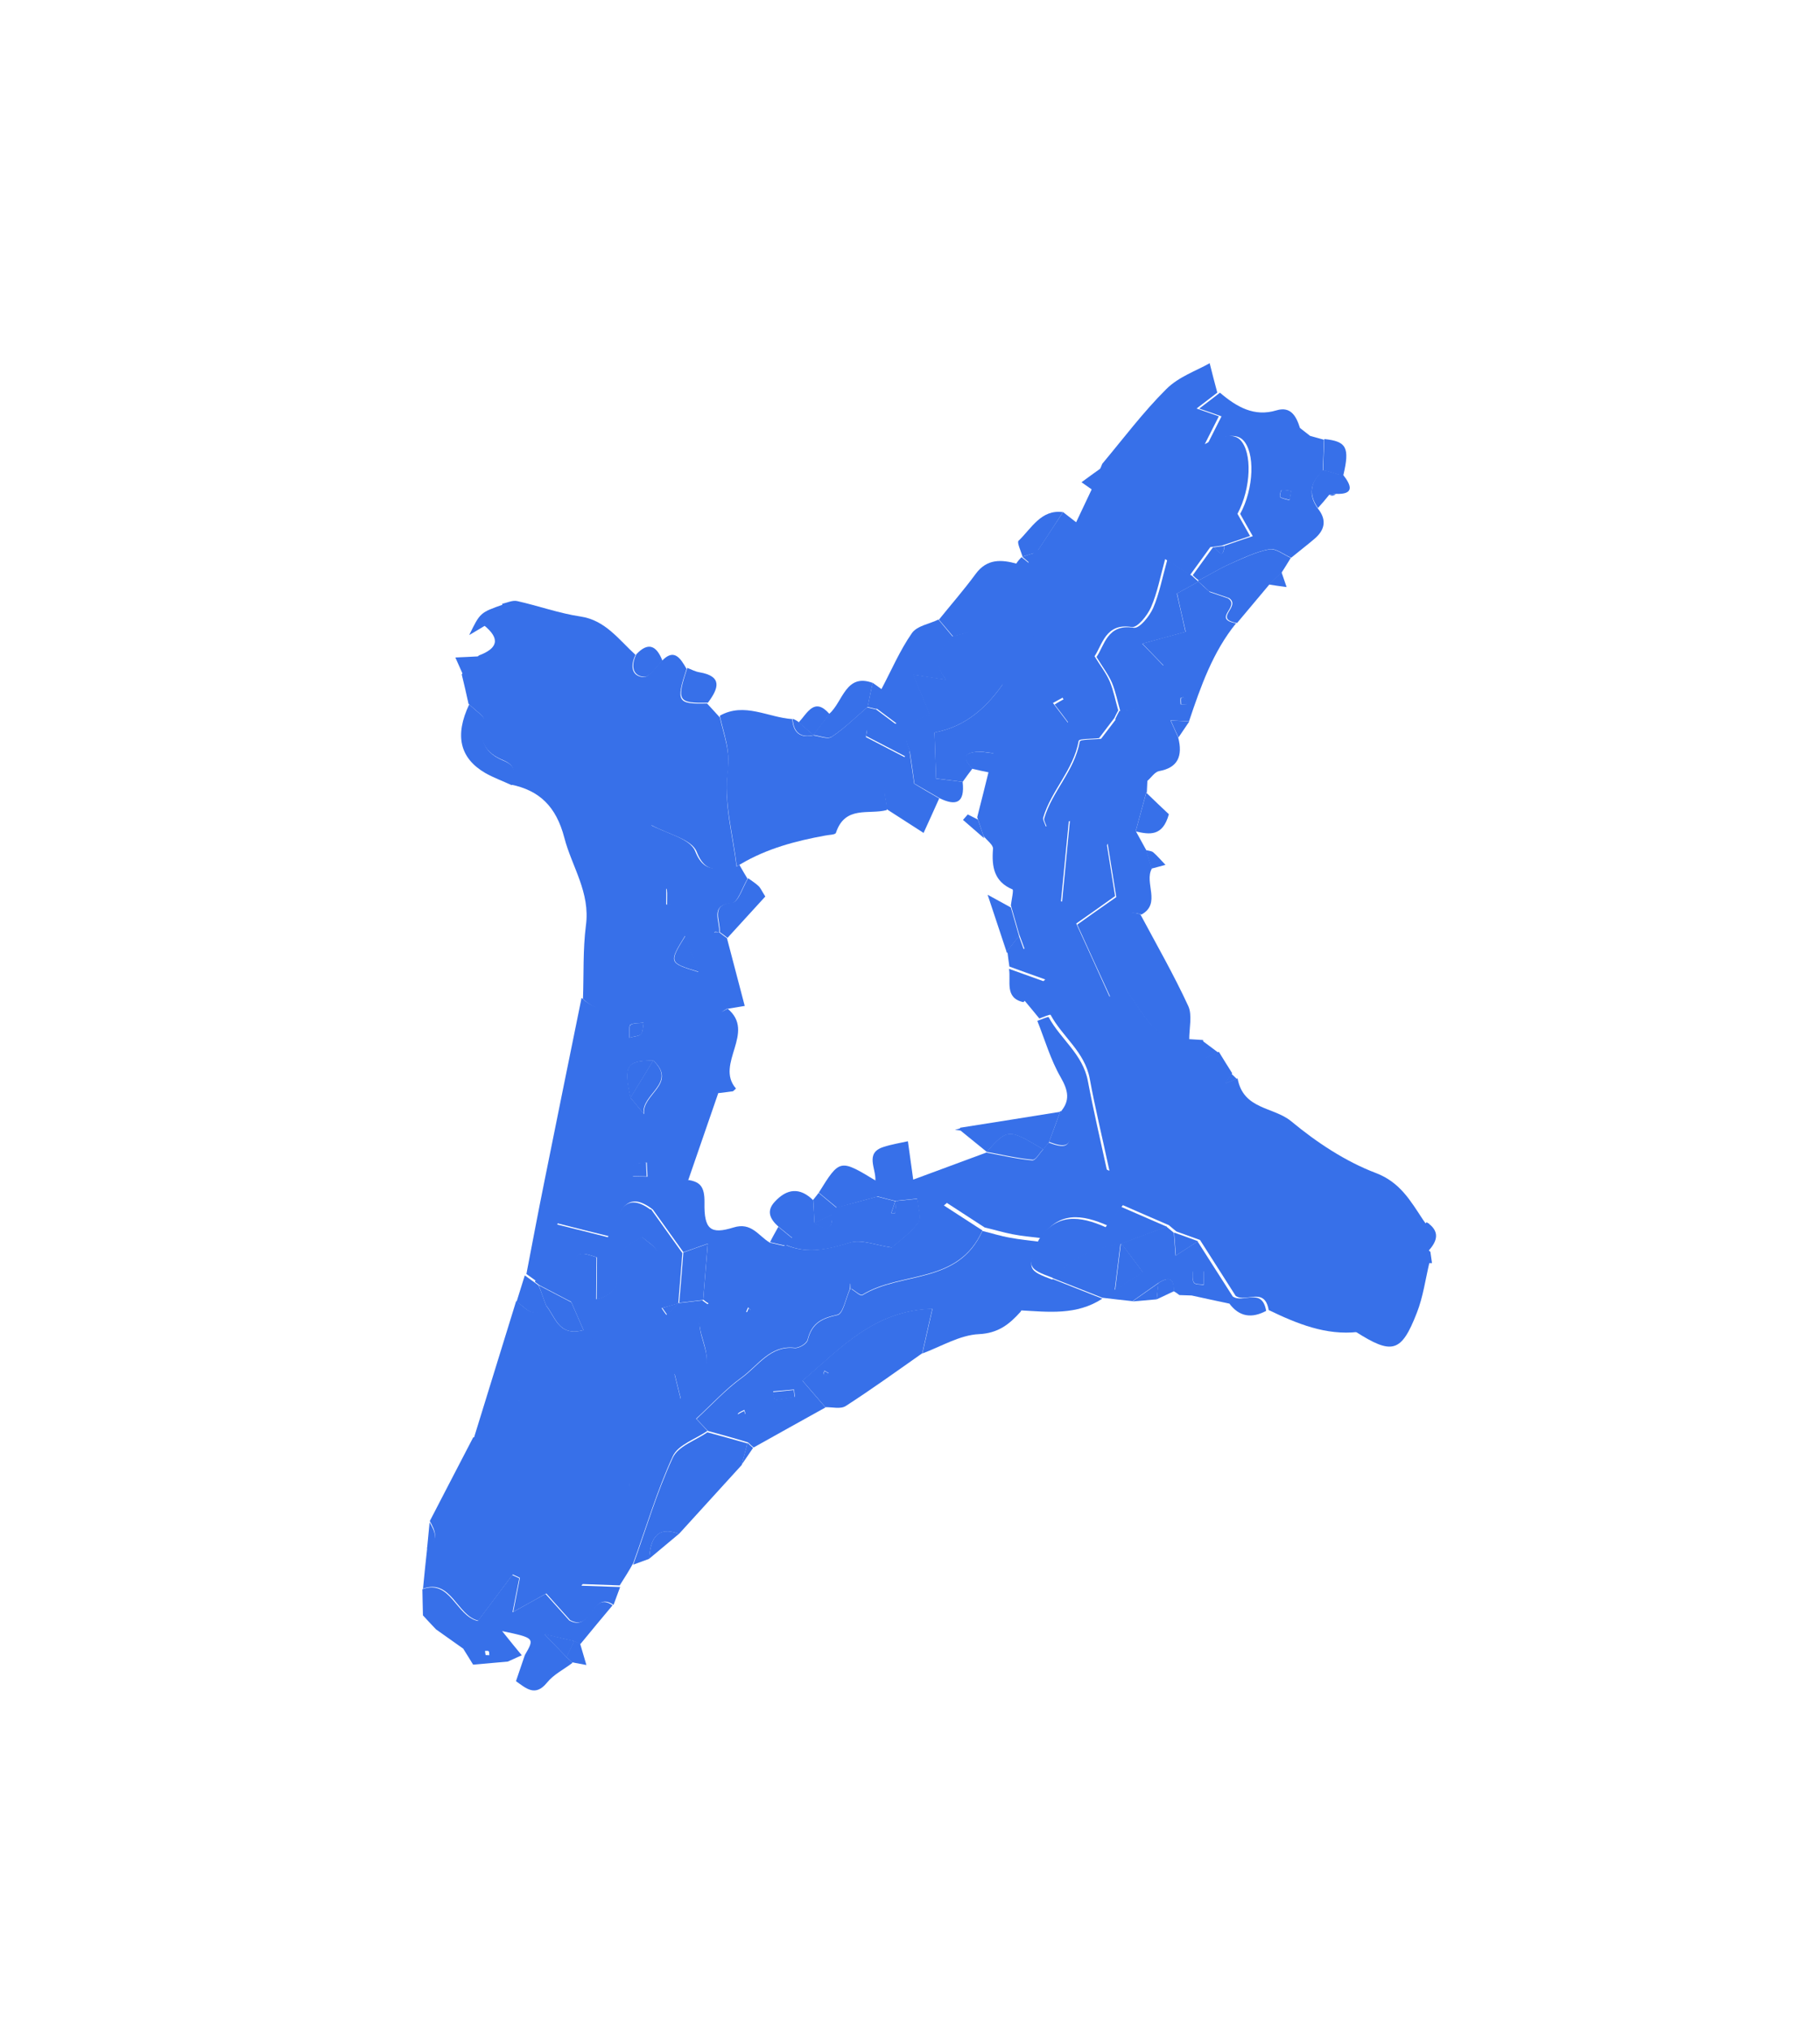
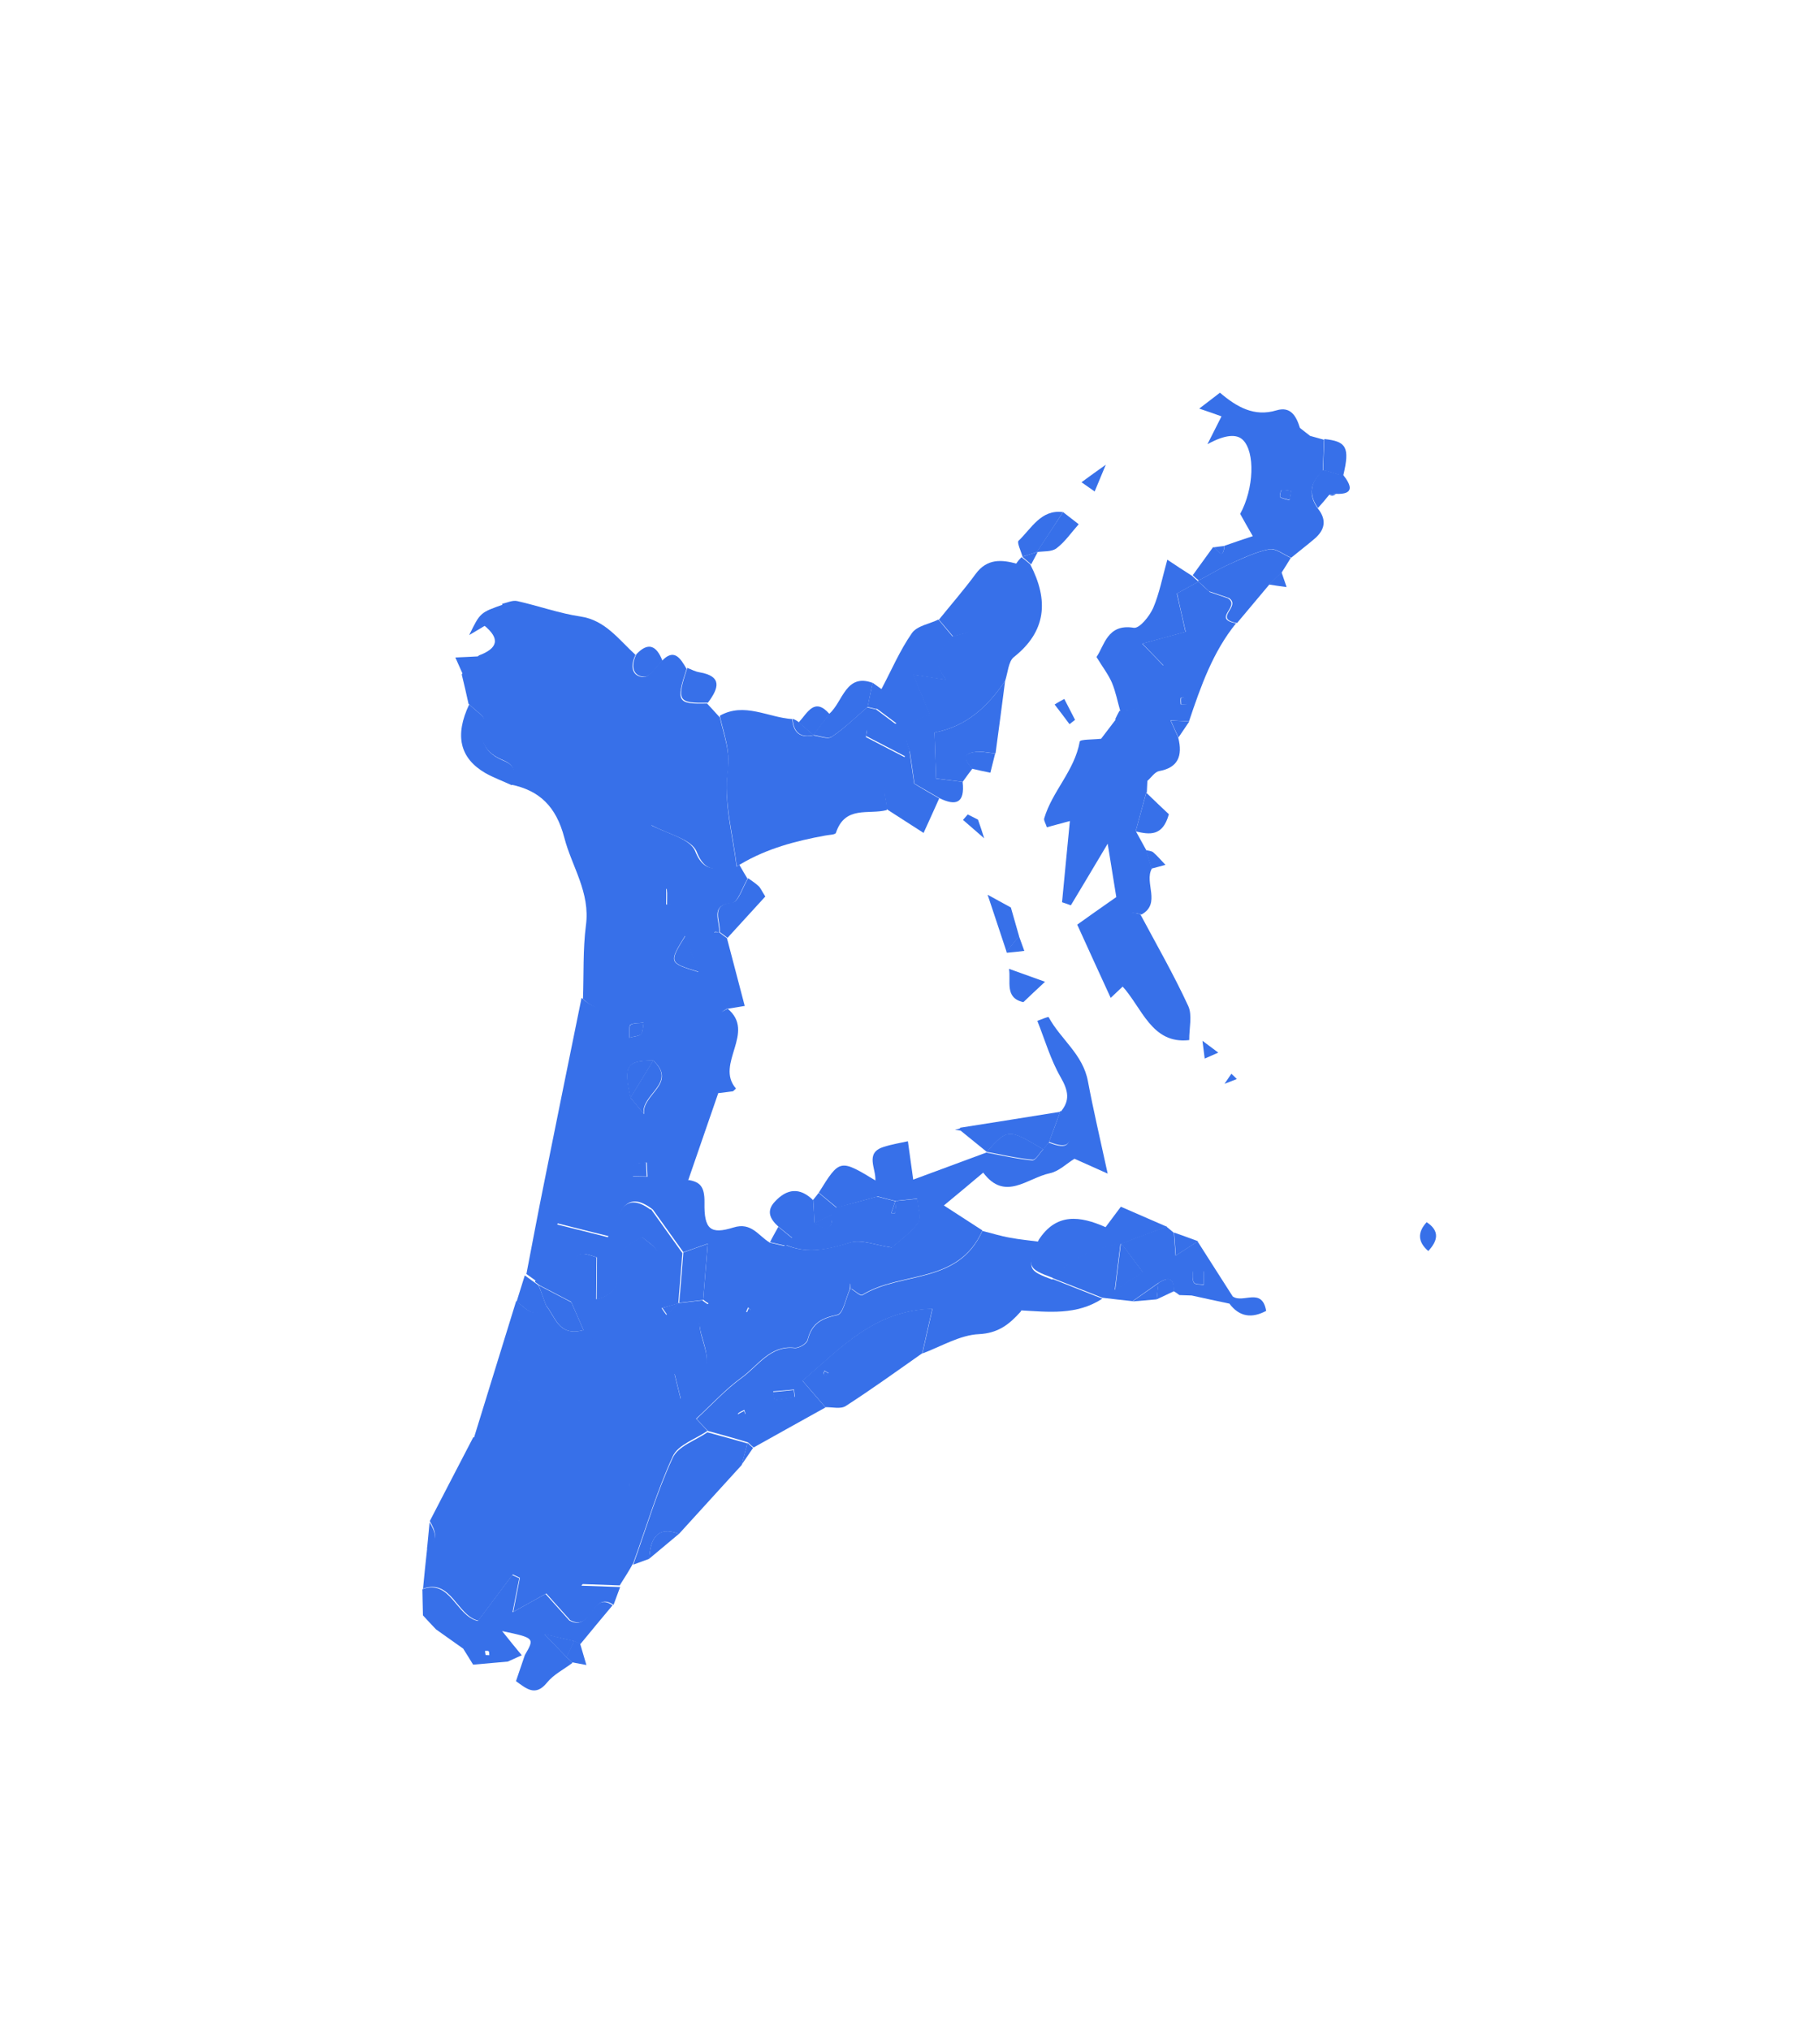
<svg xmlns="http://www.w3.org/2000/svg" width="26" height="29" viewBox="0 0 26 29" fill="none">
-   <path fill-rule="evenodd" clip-rule="evenodd" d="M15.368 7.471C15.442 7.316 15.516 7.157 15.59 7.002C15.642 6.876 15.694 6.75 15.747 6.624C16.048 6.264 16.331 5.886 16.661 5.558C16.839 5.38 17.095 5.294 17.281 5.188C17.315 5.324 17.351 5.465 17.39 5.608C17.306 5.672 17.221 5.739 17.094 5.835C17.245 5.887 17.327 5.917 17.412 5.946C17.349 6.069 17.293 6.182 17.211 6.344C17.463 6.206 17.629 6.196 17.716 6.282C17.892 6.458 17.874 6.974 17.678 7.339C17.736 7.44 17.791 7.539 17.858 7.656C17.711 7.707 17.584 7.751 17.455 7.793C17.401 7.801 17.346 7.809 17.29 7.815C17.194 7.948 17.096 8.082 17 8.215C16.88 8.138 16.762 8.059 16.645 7.986C16.575 8.24 16.533 8.468 16.443 8.674C16.39 8.793 16.249 8.969 16.168 8.956C15.791 8.894 15.747 9.216 15.636 9.373C15.726 9.52 15.806 9.62 15.855 9.737C15.909 9.867 15.935 10.01 15.975 10.147C15.954 10.184 15.937 10.22 15.918 10.258C15.846 10.354 15.772 10.448 15.701 10.543C15.601 10.556 15.415 10.549 15.41 10.582C15.334 11.003 15.018 11.288 14.903 11.679C14.894 11.708 14.924 11.755 14.941 11.805C15.031 11.78 15.124 11.754 15.27 11.716C15.231 12.117 15.195 12.494 15.157 12.873C15.198 12.887 15.241 12.904 15.283 12.916C15.441 12.653 15.596 12.39 15.808 12.038C15.857 12.345 15.893 12.572 15.93 12.799C15.715 12.952 15.515 13.094 15.375 13.191C15.537 13.545 15.69 13.88 15.851 14.236C15.914 14.177 15.972 14.121 16.029 14.067C16.313 14.379 16.448 14.907 16.994 14.843C17.059 14.847 17.121 14.85 17.186 14.855C17.197 14.94 17.207 15.024 17.218 15.109C17.285 15.081 17.347 15.053 17.412 15.023C17.474 15.126 17.538 15.226 17.603 15.33C17.571 15.377 17.538 15.425 17.506 15.472C17.564 15.45 17.62 15.427 17.68 15.404C17.762 15.852 18.193 15.807 18.445 16.015C18.81 16.318 19.221 16.589 19.651 16.753C20 16.884 20.148 17.149 20.33 17.424L20.363 17.47L20.415 17.491L20.411 17.471C20.277 17.615 20.289 17.752 20.434 17.881C20.442 17.936 20.449 17.986 20.457 18.041C20.347 18.045 20.148 18.017 20.138 18.056C20.062 18.33 19.854 18.297 19.666 18.346C19.541 18.378 19.433 18.484 19.32 18.557C19.348 18.736 19.373 18.88 19.397 19.025C18.942 19.076 18.531 18.908 18.124 18.712C18.066 18.371 17.797 18.614 17.652 18.509C17.483 18.242 17.312 17.978 17.143 17.711C17.03 17.672 16.917 17.628 16.805 17.589C16.769 17.558 16.732 17.53 16.697 17.499C16.483 17.406 16.267 17.314 16.041 17.214C15.969 17.31 15.899 17.403 15.823 17.505C15.46 17.346 15.123 17.296 14.871 17.684C14.735 17.666 14.597 17.656 14.463 17.629C14.33 17.603 14.198 17.563 14.066 17.532C13.883 17.414 13.703 17.296 13.518 17.176C13.71 17.014 13.883 16.869 14.078 16.709C14.386 17.123 14.706 16.78 15.025 16.718C15.154 16.692 15.265 16.579 15.377 16.512C15.515 16.573 15.668 16.641 15.849 16.723C15.746 16.239 15.644 15.825 15.568 15.409C15.496 15.021 15.178 14.811 15.009 14.496C15.003 14.483 14.904 14.528 14.848 14.548C14.776 14.458 14.7 14.369 14.627 14.281C14.716 14.197 14.803 14.115 14.932 13.99C14.712 13.913 14.568 13.859 14.42 13.806C14.409 13.729 14.398 13.654 14.39 13.578C14.471 13.57 14.555 13.561 14.636 13.552C14.611 13.482 14.585 13.412 14.558 13.34C14.519 13.203 14.481 13.068 14.441 12.931C14.451 12.853 14.482 12.712 14.465 12.704C14.204 12.595 14.164 12.385 14.186 12.123C14.191 12.069 14.096 12.001 14.049 11.939C14.019 11.848 13.991 11.761 13.96 11.673C14.016 11.451 14.074 11.227 14.128 11.003C14.15 10.913 14.174 10.82 14.197 10.73C14.241 10.385 14.286 10.04 14.333 9.697C14.373 9.583 14.38 9.422 14.457 9.358C14.919 8.991 14.959 8.549 14.69 8.035C14.721 7.976 14.752 7.918 14.784 7.859L14.773 7.864C14.87 7.848 14.987 7.864 15.057 7.808C15.174 7.721 15.265 7.587 15.368 7.471ZM15.18 9.965C15.135 9.991 15.088 10.015 15.042 10.041C15.113 10.133 15.183 10.228 15.254 10.32C15.278 10.3 15.306 10.28 15.332 10.258C15.281 10.162 15.232 10.064 15.18 9.965Z" fill="#3770E9" />
  <path fill-rule="evenodd" clip-rule="evenodd" d="M6.841 9.362C7.101 9.265 7.161 9.129 6.91 8.928C7.032 8.911 7.152 8.895 7.274 8.878C7.24 8.793 7.206 8.709 7.172 8.625C7.245 8.609 7.319 8.571 7.387 8.585C7.691 8.653 7.989 8.761 8.294 8.806C8.646 8.858 8.839 9.135 9.079 9.354C9.003 9.507 9.02 9.658 9.19 9.672C9.272 9.679 9.363 9.528 9.45 9.446C9.627 9.253 9.719 9.398 9.808 9.554C9.654 10.024 9.676 10.059 10.101 10.048C10.162 10.114 10.222 10.18 10.284 10.248C10.34 10.506 10.439 10.728 10.396 11.037C10.337 11.473 10.471 11.941 10.525 12.396C10.322 12.37 10.098 12.539 9.953 12.167C9.882 11.986 9.548 11.918 9.305 11.786C9.394 12.124 9.466 12.399 9.54 12.676C9.442 12.782 9.252 12.892 9.258 12.993C9.279 13.353 9.363 13.711 9.425 14.069C9.205 14.173 9.008 14.255 8.82 14.36C8.629 14.468 8.476 14.404 8.328 14.269C8.341 13.92 8.326 13.565 8.37 13.22C8.435 12.745 8.169 12.38 8.062 11.966C7.944 11.514 7.702 11.29 7.302 11.207C7.374 11.05 7.363 10.931 7.188 10.858C6.939 10.755 6.819 10.586 6.915 10.282C6.928 10.239 6.77 10.129 6.693 10.052C6.662 9.912 6.631 9.772 6.596 9.632C6.682 9.539 6.761 9.45 6.841 9.362Z" fill="#3770E9" />
  <path fill-rule="evenodd" clip-rule="evenodd" d="M9.517 12.668C9.443 12.39 9.371 12.114 9.281 11.776C9.525 11.908 9.858 11.974 9.931 12.158C10.078 12.529 10.303 12.363 10.505 12.387C10.525 12.377 10.543 12.366 10.561 12.35C10.601 12.419 10.638 12.486 10.679 12.552C10.605 12.673 10.541 12.893 10.456 12.898C10.128 12.929 10.292 13.161 10.273 13.32C10.258 13.314 10.243 13.308 10.229 13.305C10.22 13.304 10.21 13.317 10.202 13.323C10.227 13.321 10.252 13.318 10.273 13.316C10.31 13.345 10.347 13.373 10.385 13.4C10.47 13.724 10.554 14.048 10.639 14.368C10.572 14.379 10.479 14.395 10.39 14.41C10.363 14.425 10.335 14.441 10.308 14.455C10.334 14.437 10.363 14.421 10.389 14.403C10.811 14.744 10.207 15.196 10.514 15.548C10.501 15.561 10.485 15.574 10.472 15.587C10.379 15.599 10.284 15.613 10.261 15.613C10.106 16.063 9.97 16.457 9.834 16.85C9.67 16.991 9.505 17.129 9.342 17.269L9.323 17.273C8.914 16.963 8.843 17.365 8.701 17.658C8.458 17.598 8.225 17.541 7.967 17.474C7.873 17.726 7.766 18.011 7.661 18.298C7.615 18.265 7.569 18.232 7.52 18.197C7.606 17.749 7.69 17.303 7.78 16.859C7.954 15.99 8.132 15.12 8.308 14.253C8.456 14.388 8.609 14.452 8.8 14.344C8.985 14.239 9.185 14.159 9.407 14.052C9.347 13.691 9.261 13.335 9.24 12.973C9.23 12.882 9.418 12.774 9.517 12.668C9.519 12.752 9.517 12.836 9.516 12.92C9.533 12.918 9.551 12.917 9.572 12.914C9.553 12.832 9.537 12.75 9.517 12.668ZM9.334 15.15C8.951 15.147 8.904 15.227 9.012 15.684C9.075 15.76 9.138 15.835 9.202 15.915C9.158 15.632 9.687 15.48 9.334 15.15ZM9.786 13.368C9.551 13.752 9.551 13.752 9.977 13.884C9.902 13.685 9.845 13.528 9.786 13.368ZM9.25 16.808C9.245 16.711 9.243 16.657 9.24 16.604C9.177 16.615 9.104 16.609 9.052 16.643C9.027 16.66 9.046 16.747 9.043 16.803C9.103 16.805 9.168 16.805 9.25 16.808ZM8.989 14.823C9.065 14.8 9.128 14.803 9.156 14.769C9.188 14.731 9.184 14.662 9.192 14.608C9.129 14.615 9.059 14.609 9.006 14.636C8.983 14.65 8.996 14.736 8.989 14.823Z" fill="#3770E9" />
  <path fill-rule="evenodd" clip-rule="evenodd" d="M8.853 22.645C8.688 22.639 8.527 22.634 8.3 22.625C8.594 22.245 8.505 21.692 8.93 21.38C9.024 21.311 8.976 21.024 8.997 20.792C9.107 20.801 9.219 20.808 9.289 20.814C9.421 20.56 9.543 20.323 9.724 19.973C9.718 19.951 9.679 19.79 9.632 19.602C9.787 19.577 9.932 19.556 10.076 19.533C10.179 19.209 9.799 18.88 10.126 18.613C10.148 18.556 10.161 18.461 10.194 18.452C10.548 18.352 10.991 18.069 11.217 17.78C11.533 17.917 11.826 17.841 12.14 17.748C12.306 17.699 12.508 17.785 12.736 17.818C12.826 17.738 12.997 17.621 13.117 17.461C13.166 17.396 13.111 17.235 13.102 17.121C13 17.132 12.899 17.141 12.797 17.152L12.781 17.152C12.693 17.13 12.608 17.109 12.522 17.085C12.516 17.011 12.51 16.937 12.505 16.861C12.518 16.693 12.351 16.469 12.62 16.383C12.744 16.343 12.872 16.323 12.97 16.301C12.999 16.505 13.022 16.673 13.046 16.849C13.436 16.705 13.764 16.584 14.092 16.462L14.083 16.461C14.303 16.501 14.523 16.554 14.745 16.574C14.794 16.579 14.847 16.477 14.897 16.424C14.923 16.388 14.952 16.354 14.979 16.319C15.18 16.397 15.343 16.418 15.246 16.097C15.221 16.02 15.176 15.951 15.142 15.88L15.146 15.887C15.291 15.723 15.263 15.579 15.152 15.386C15.009 15.138 14.926 14.85 14.819 14.581C14.876 14.562 14.975 14.517 14.981 14.529C15.153 14.847 15.47 15.056 15.542 15.445C15.621 15.864 15.719 16.28 15.824 16.763C15.639 16.681 15.489 16.613 15.35 16.551C15.237 16.619 15.128 16.731 14.997 16.758C14.678 16.825 14.357 17.166 14.046 16.749C13.853 16.912 13.679 17.057 13.484 17.218C13.67 17.338 13.853 17.458 14.035 17.575C13.688 18.351 12.874 18.15 12.318 18.494C12.293 18.51 12.215 18.436 12.162 18.407C12.156 18.381 12.149 18.355 12.145 18.33C12.144 18.357 12.144 18.384 12.141 18.41C12.083 18.538 12.045 18.759 11.963 18.778C11.748 18.826 11.598 18.888 11.537 19.134C11.523 19.191 11.411 19.259 11.349 19.25C11.002 19.211 10.827 19.506 10.592 19.677C10.365 19.841 10.17 20.058 9.944 20.264C9.996 20.32 10.053 20.379 10.107 20.437C9.936 20.557 9.687 20.633 9.611 20.801C9.386 21.291 9.232 21.814 9.047 22.325C8.985 22.439 8.919 22.54 8.853 22.645ZM10.705 18.754C10.711 18.741 10.723 18.725 10.721 18.716C10.715 18.701 10.7 18.687 10.688 18.673C10.677 18.695 10.667 18.718 10.659 18.738C10.674 18.744 10.689 18.75 10.705 18.754Z" fill="#3770E9" />
  <path fill-rule="evenodd" clip-rule="evenodd" d="M16.045 14.085C15.989 14.139 15.931 14.194 15.867 14.253C15.704 13.899 15.551 13.563 15.389 13.207C15.529 13.107 15.729 12.965 15.947 12.813C15.91 12.586 15.873 12.358 15.824 12.051C15.614 12.405 15.455 12.669 15.298 12.931C15.257 12.916 15.214 12.9 15.172 12.887C15.209 12.508 15.244 12.128 15.284 11.727C15.139 11.766 15.045 11.791 14.955 11.816C14.941 11.766 14.909 11.722 14.917 11.69C15.032 11.299 15.349 11.014 15.425 10.592C15.43 10.559 15.616 10.565 15.717 10.553C15.924 10.578 15.986 10.474 15.934 10.267C15.953 10.228 15.97 10.192 15.991 10.155C16.17 10.124 16.376 10.169 16.422 9.879C16.443 9.746 16.545 9.628 16.61 9.506C17.04 9.305 17.058 8.812 17.256 8.448C17.375 8.489 17.493 8.53 17.543 8.546C17.725 8.666 17.307 8.839 17.658 8.903C17.327 9.31 17.154 9.802 16.986 10.303C16.898 10.299 16.811 10.295 16.721 10.289C16.758 10.37 16.794 10.452 16.831 10.532C16.9 10.799 16.827 10.966 16.558 11.014C16.497 11.026 16.446 11.106 16.391 11.154C16.388 11.21 16.385 11.266 16.383 11.326L16.375 11.319C16.325 11.503 16.275 11.686 16.225 11.87C16.274 11.96 16.325 12.052 16.376 12.145C16.401 12.232 16.429 12.321 16.454 12.408C16.343 12.608 16.591 12.905 16.308 13.062C15.964 12.959 16.113 13.253 16.162 13.331C16.361 13.64 16.257 13.866 16.045 14.085ZM16.956 10.057C16.942 10.024 16.93 9.993 16.912 9.964C16.908 9.957 16.866 9.965 16.865 9.971C16.861 10.002 16.864 10.033 16.866 10.061C16.896 10.06 16.926 10.059 16.956 10.057Z" fill="#3770E9" />
  <path fill-rule="evenodd" clip-rule="evenodd" d="M10.524 12.373C10.472 11.916 10.336 11.448 10.394 11.012C10.436 10.702 10.338 10.483 10.283 10.223C10.632 10.025 10.972 10.248 11.318 10.271C11.333 10.475 11.44 10.544 11.619 10.504L11.613 10.503C11.705 10.514 11.821 10.566 11.881 10.525C12.062 10.405 12.219 10.246 12.387 10.104C12.431 10.114 12.473 10.123 12.517 10.134C12.602 10.197 12.687 10.261 12.805 10.35C12.63 10.38 12.51 10.402 12.387 10.423C12.381 10.458 12.374 10.493 12.37 10.528C12.557 10.625 12.743 10.721 12.932 10.82C12.883 10.928 12.857 11.101 12.779 11.136C12.539 11.24 12.692 11.425 12.667 11.571C12.409 11.639 12.073 11.501 11.942 11.895C11.933 11.925 11.84 11.923 11.787 11.935C11.368 12.011 10.956 12.12 10.583 12.341C10.563 12.351 10.544 12.363 10.524 12.373Z" fill="#3770E9" />
  <path fill-rule="evenodd" clip-rule="evenodd" d="M14.717 8.06C14.987 8.579 14.945 9.021 14.483 9.386C14.406 9.447 14.398 9.608 14.359 9.726C14.11 10.093 13.807 10.377 13.35 10.463C13.358 10.682 13.365 10.902 13.373 11.121C13.521 11.14 13.637 11.154 13.752 11.168C13.787 11.477 13.652 11.514 13.422 11.401C13.291 11.325 13.16 11.249 13.063 11.193C13.044 11.045 13.019 10.883 12.995 10.721C12.843 10.39 13.047 10.279 13.282 10.211C13.201 10.017 13.134 9.855 13.04 9.634C13.227 9.661 13.352 9.681 13.512 9.706C13.284 9.425 13.441 9.259 13.605 9.092C13.704 9.054 13.837 9.05 13.893 8.975C14.115 8.679 14.311 8.361 14.517 8.051C14.54 8.016 14.566 7.985 14.595 7.955L14.588 7.955C14.635 7.989 14.676 8.025 14.717 8.06Z" fill="#3770E9" />
  <path fill-rule="evenodd" clip-rule="evenodd" d="M16.029 14.081C16.24 13.863 16.343 13.638 16.145 13.325C16.096 13.249 15.947 12.955 16.29 13.058C16.521 13.491 16.768 13.921 16.974 14.367C17.036 14.499 16.987 14.69 16.989 14.856C16.451 14.919 16.316 14.392 16.029 14.081Z" fill="#3770E9" />
  <path fill-rule="evenodd" clip-rule="evenodd" d="M12.395 10.098C12.228 10.242 12.068 10.4 11.886 10.521C11.826 10.562 11.708 10.508 11.617 10.498C11.694 10.396 11.769 10.296 11.847 10.195C12.042 10.026 12.08 9.611 12.467 9.754C12.441 9.866 12.418 9.984 12.395 10.098Z" fill="#3770E9" />
  <path fill-rule="evenodd" clip-rule="evenodd" d="M11.85 10.198C11.773 10.301 11.697 10.402 11.618 10.504L11.624 10.505C11.552 10.443 11.481 10.381 11.409 10.319C11.535 10.186 11.633 9.951 11.85 10.198Z" fill="#3770E9" />
  <path fill-rule="evenodd" clip-rule="evenodd" d="M11.412 10.316C11.483 10.378 11.554 10.439 11.624 10.501C11.445 10.541 11.338 10.472 11.323 10.267C11.356 10.278 11.386 10.294 11.412 10.316Z" fill="#3770E9" />
  <path fill-rule="evenodd" clip-rule="evenodd" d="M14.38 13.596C14.303 13.366 14.227 13.135 14.109 12.78C14.313 12.891 14.377 12.927 14.441 12.962C14.481 13.098 14.52 13.236 14.558 13.371C14.498 13.446 14.439 13.521 14.38 13.596Z" fill="#3770E9" />
  <path fill-rule="evenodd" clip-rule="evenodd" d="M14.62 14.314C14.346 14.255 14.445 14.013 14.414 13.838C14.559 13.891 14.708 13.944 14.929 14.023C14.796 14.145 14.71 14.229 14.62 14.314Z" fill="#3770E9" />
  <path fill-rule="evenodd" clip-rule="evenodd" d="M14.376 13.596C14.436 13.52 14.496 13.445 14.556 13.369C14.581 13.44 14.606 13.51 14.633 13.582C14.551 13.592 14.47 13.601 14.387 13.608L14.376 13.596Z" fill="#3770E9" />
  <path fill-rule="evenodd" clip-rule="evenodd" d="M10.688 12.544C10.736 12.579 10.789 12.612 10.833 12.653C10.863 12.678 10.878 12.719 10.933 12.805C10.758 12.997 10.575 13.197 10.393 13.396C10.357 13.368 10.319 13.339 10.281 13.313C10.3 13.153 10.136 12.922 10.464 12.89C10.549 12.885 10.613 12.665 10.688 12.544Z" fill="#3770E9" />
  <path fill-rule="evenodd" clip-rule="evenodd" d="M9.793 13.364C9.851 13.521 9.909 13.682 9.985 13.882C9.555 13.751 9.555 13.751 9.793 13.364Z" fill="#3770E9" />
  <path fill-rule="evenodd" clip-rule="evenodd" d="M8.99 14.823C8.997 14.736 8.984 14.649 9.01 14.637C9.062 14.607 9.133 14.616 9.196 14.609C9.184 14.664 9.188 14.733 9.16 14.771C9.131 14.801 9.067 14.8 8.99 14.823Z" fill="#3770E9" />
  <path fill-rule="evenodd" clip-rule="evenodd" d="M9.53 12.666C9.55 12.749 9.566 12.832 9.586 12.915C9.568 12.916 9.55 12.918 9.529 12.921C9.531 12.836 9.53 12.749 9.53 12.666Z" fill="#3770E9" />
  <path fill-rule="evenodd" clip-rule="evenodd" d="M10.28 13.314C10.255 13.317 10.231 13.318 10.208 13.322C10.217 13.315 10.226 13.303 10.235 13.304C10.25 13.302 10.265 13.312 10.28 13.314Z" fill="#3770E9" />
  <path fill-rule="evenodd" clip-rule="evenodd" d="M10.389 14.398C10.362 14.416 10.333 14.433 10.306 14.451C10.334 14.437 10.362 14.42 10.39 14.405L10.389 14.398Z" fill="#3770E9" />
  <path fill-rule="evenodd" clip-rule="evenodd" d="M12.53 17.091C12.616 17.115 12.701 17.134 12.788 17.157C12.771 17.215 12.75 17.273 12.731 17.328C12.751 17.328 12.787 17.332 12.786 17.328C12.794 17.27 12.797 17.214 12.803 17.154C12.905 17.143 13.006 17.134 13.108 17.123C13.115 17.239 13.171 17.398 13.123 17.462C13.003 17.622 12.832 17.738 12.743 17.819C12.513 17.788 12.312 17.699 12.148 17.749C11.837 17.843 11.541 17.919 11.227 17.781C11.257 17.745 11.287 17.709 11.317 17.674C11.421 17.603 11.528 17.53 11.632 17.46L11.631 17.462C11.779 17.563 11.901 17.603 11.886 17.337C11.908 17.308 11.93 17.275 11.951 17.245C12.144 17.196 12.338 17.145 12.53 17.091Z" fill="#3770E9" />
  <path fill-rule="evenodd" clip-rule="evenodd" d="M13.715 16.108C14.194 16.032 14.674 15.957 15.153 15.879L15.149 15.872C15.094 16.019 15.04 16.165 14.986 16.314C14.96 16.35 14.931 16.383 14.905 16.419C14.4 16.119 14.4 16.119 14.093 16.456L14.102 16.457C13.973 16.352 13.846 16.249 13.717 16.144L13.715 16.108Z" fill="#3770E9" />
  <path fill-rule="evenodd" clip-rule="evenodd" d="M12.533 17.092C12.342 17.145 12.148 17.196 11.957 17.25C11.871 17.178 11.783 17.106 11.697 17.035C11.997 16.552 11.997 16.552 12.517 16.868C12.523 16.942 12.527 17.018 12.533 17.092Z" fill="#3770E9" />
  <path fill-rule="evenodd" clip-rule="evenodd" d="M13.417 11.404C13.346 11.565 13.273 11.722 13.194 11.897C12.999 11.772 12.831 11.664 12.661 11.554C12.683 11.409 12.533 11.224 12.773 11.12C12.851 11.085 12.875 10.914 12.926 10.803C12.948 10.774 12.97 10.748 12.992 10.723C13.016 10.885 13.037 11.047 13.06 11.194C13.155 11.253 13.286 11.328 13.417 11.404Z" fill="#3770E9" />
  <path fill-rule="evenodd" clip-rule="evenodd" d="M13.721 16.148C13.694 16.145 13.668 16.14 13.642 16.139C13.668 16.131 13.693 16.124 13.719 16.116L13.721 16.148Z" fill="#3770E9" />
  <path fill-rule="evenodd" clip-rule="evenodd" d="M6.043 22.692C6.062 22.493 6.082 22.297 6.104 22.1C6.271 21.994 6.219 21.863 6.14 21.726C6.347 21.328 6.552 20.929 6.761 20.529C7.051 20.622 7.189 20.433 7.299 20.199C7.331 20.131 7.362 19.989 7.37 19.992C7.901 20.123 7.867 19.324 8.318 19.337C8.554 18.9 8.864 18.546 9.272 18.282C9.357 18.225 9.398 18.023 9.386 17.893C9.38 17.809 9.241 17.736 9.161 17.66C9.203 17.531 9.242 17.404 9.282 17.277L9.301 17.273C9.45 17.482 9.599 17.69 9.748 17.898C9.728 18.138 9.711 18.377 9.69 18.617C9.61 18.641 9.531 18.665 9.451 18.684C9.472 18.717 9.496 18.751 9.519 18.781C9.577 18.725 9.631 18.669 9.69 18.613C9.804 18.599 9.917 18.587 10.031 18.573C10.062 18.596 10.095 18.621 10.129 18.64C9.803 18.907 10.183 19.236 10.08 19.56C9.934 19.581 9.791 19.604 9.636 19.628C9.683 19.817 9.722 19.977 9.728 20C9.549 20.346 9.425 20.586 9.294 20.84C9.224 20.834 9.112 20.826 9.003 20.817C8.981 21.046 9.03 21.335 8.935 21.405C8.512 21.715 8.598 22.267 8.306 22.649C8.533 22.657 8.698 22.662 8.859 22.668C8.827 22.754 8.797 22.837 8.765 22.923C8.455 22.709 8.47 23.317 8.145 23.141C8.062 23.049 7.942 22.914 7.804 22.76C7.658 22.843 7.53 22.914 7.332 23.023C7.374 22.806 7.401 22.671 7.427 22.536C7.394 22.521 7.36 22.505 7.326 22.489C7.164 22.706 7.002 22.923 6.833 23.148C6.528 23.079 6.446 22.544 6.043 22.692Z" fill="#3770E9" />
  <path fill-rule="evenodd" clip-rule="evenodd" d="M10.113 20.439C10.057 20.38 10.003 20.322 9.95 20.267C10.174 20.059 10.368 19.847 10.597 19.68C10.83 19.512 11.006 19.215 11.353 19.255C11.416 19.261 11.528 19.194 11.54 19.139C11.601 18.893 11.753 18.829 11.965 18.783C12.047 18.765 12.084 18.542 12.143 18.415L12.164 18.413C12.216 18.444 12.293 18.518 12.32 18.5C12.874 18.157 13.687 18.357 14.034 17.582C14.165 17.614 14.296 17.656 14.431 17.679C14.567 17.705 14.704 17.717 14.839 17.735C14.671 18.125 14.678 18.145 15.046 18.282L15.049 18.291C14.926 18.381 14.798 18.465 14.681 18.566C14.635 18.605 14.613 18.679 14.58 18.736C14.419 18.916 14.26 19.042 13.987 19.056C13.712 19.068 13.446 19.233 13.177 19.332C13.223 19.132 13.268 18.93 13.321 18.695C12.489 18.719 12.021 19.25 11.465 19.723C11.608 19.888 11.7 19.995 11.793 20.103C11.45 20.294 11.107 20.483 10.766 20.675C10.738 20.651 10.711 20.628 10.687 20.603C10.495 20.543 10.304 20.491 10.113 20.439ZM11.045 19.873C11.053 19.915 11.059 19.954 11.067 19.996C11.163 19.98 11.26 19.967 11.356 19.951C11.353 19.917 11.347 19.881 11.343 19.847C11.243 19.856 11.146 19.865 11.045 19.873ZM10.557 20.244C10.588 20.229 10.62 20.216 10.646 20.194C10.651 20.192 10.639 20.157 10.633 20.138C10.603 20.153 10.57 20.166 10.544 20.188C10.537 20.192 10.552 20.225 10.557 20.244Z" fill="#3770E9" />
  <path fill-rule="evenodd" clip-rule="evenodd" d="M9.173 17.667C9.253 17.743 9.391 17.818 9.398 17.9C9.408 18.029 9.37 18.233 9.285 18.29C8.878 18.556 8.566 18.908 8.329 19.345C7.876 19.335 7.91 20.131 7.38 20.001C7.371 20 7.341 20.14 7.309 20.208C7.199 20.443 7.062 20.634 6.77 20.539C6.972 19.888 7.171 19.236 7.374 18.583C7.506 18.676 7.629 18.863 7.796 18.643C7.931 18.797 7.972 19.098 8.336 18.998C8.268 18.846 8.215 18.721 8.161 18.598C8.176 18.457 8.22 18.312 8.207 18.174C8.175 17.826 8.336 17.897 8.521 17.958C8.518 18.169 8.518 18.351 8.516 18.558C8.78 18.495 8.843 18.333 8.833 18.125C8.813 17.853 8.984 17.755 9.173 17.667Z" fill="#3770E9" />
  <path fill-rule="evenodd" clip-rule="evenodd" d="M17.039 8.216C17.137 8.081 17.233 7.949 17.329 7.816C17.384 7.82 17.467 8.029 17.494 7.795C17.621 7.75 17.751 7.706 17.897 7.658C17.829 7.541 17.772 7.44 17.717 7.34C17.915 6.977 17.932 6.457 17.755 6.283C17.667 6.197 17.503 6.205 17.249 6.345C17.331 6.183 17.388 6.068 17.45 5.947C17.367 5.916 17.284 5.888 17.132 5.836C17.259 5.74 17.344 5.673 17.428 5.609C17.667 5.813 17.917 5.958 18.236 5.861C18.436 5.801 18.517 5.939 18.571 6.113C18.619 6.152 18.668 6.187 18.716 6.226C18.782 6.245 18.847 6.263 18.914 6.281C18.909 6.431 18.904 6.58 18.896 6.728C18.728 6.884 18.678 7.06 18.828 7.265C18.961 7.432 18.922 7.576 18.775 7.699C18.667 7.791 18.555 7.876 18.446 7.966C18.342 7.923 18.228 7.828 18.136 7.844C17.942 7.882 17.756 7.971 17.575 8.053C17.42 8.122 17.275 8.212 17.125 8.291C17.094 8.268 17.067 8.244 17.039 8.216ZM18.42 7.145C18.431 7.086 18.438 7.051 18.443 7.014C18.398 7.009 18.349 6.994 18.307 7.002C18.293 7.003 18.278 7.097 18.285 7.1C18.327 7.126 18.374 7.132 18.42 7.145Z" fill="#3770E9" />
  <path fill-rule="evenodd" clip-rule="evenodd" d="M6.034 22.7C6.434 22.55 6.515 23.085 6.826 23.153C6.993 22.929 7.155 22.713 7.317 22.497C7.35 22.512 7.384 22.528 7.418 22.543C7.391 22.678 7.363 22.815 7.322 23.029C7.518 22.918 7.649 22.847 7.793 22.767C7.931 22.92 8.05 23.054 8.133 23.146C8.455 23.32 8.44 22.714 8.751 22.929C8.598 23.112 8.444 23.296 8.293 23.481C8.265 23.47 8.239 23.458 8.211 23.444C8.114 23.422 8.018 23.399 7.779 23.343C7.955 23.526 8.029 23.601 8.101 23.677C8.128 23.701 8.152 23.725 8.178 23.751C8.057 23.844 7.91 23.915 7.814 24.034C7.646 24.241 7.515 24.114 7.371 24.013C7.413 23.888 7.456 23.765 7.498 23.64C7.639 23.396 7.639 23.396 7.173 23.297C7.295 23.45 7.374 23.547 7.454 23.643C7.386 23.673 7.318 23.704 7.254 23.733C7.088 23.747 6.925 23.763 6.759 23.777C6.712 23.702 6.667 23.625 6.617 23.548C6.489 23.457 6.358 23.364 6.229 23.273C6.165 23.207 6.105 23.141 6.042 23.073C6.038 22.949 6.037 22.825 6.034 22.7ZM6.937 23.64C6.953 23.64 6.97 23.642 6.99 23.642C6.988 23.623 6.992 23.595 6.98 23.585C6.969 23.575 6.944 23.581 6.928 23.581C6.931 23.6 6.934 23.621 6.937 23.64Z" fill="#3770E9" />
  <path fill-rule="evenodd" clip-rule="evenodd" d="M11.791 20.1C11.699 19.993 11.608 19.886 11.463 19.72C12.018 19.247 12.486 18.718 13.319 18.692C13.266 18.927 13.219 19.127 13.175 19.329C12.814 19.583 12.453 19.843 12.083 20.082C12.008 20.131 11.889 20.096 11.791 20.1ZM11.8 19.647C11.812 19.634 11.825 19.622 11.837 19.611C11.816 19.6 11.797 19.59 11.778 19.577C11.772 19.593 11.762 19.611 11.763 19.626C11.766 19.636 11.788 19.641 11.8 19.647Z" fill="#3770E9" />
  <path fill-rule="evenodd" clip-rule="evenodd" d="M16.663 17.52C16.698 17.55 16.735 17.578 16.77 17.609C16.779 17.719 16.786 17.825 16.794 17.935C16.899 17.868 17.004 17.798 17.108 17.731C17.277 17.998 17.448 18.262 17.617 18.528C17.599 18.561 17.581 18.589 17.561 18.62C17.383 18.582 17.204 18.544 17.024 18.504C16.965 18.501 16.905 18.5 16.848 18.498C16.822 18.476 16.796 18.46 16.767 18.442C16.773 18.227 16.672 18.25 16.547 18.326C16.425 18.412 16.302 18.497 16.179 18.585C16.035 18.57 15.889 18.553 15.747 18.536C15.513 18.443 15.276 18.35 15.042 18.257L15.039 18.247C15.303 17.956 15.638 17.819 16.007 17.762C15.984 17.947 15.961 18.133 15.925 18.423C16.131 18.291 16.224 18.231 16.322 18.169C16.204 18.012 16.112 17.884 16.017 17.761C16.234 17.678 16.449 17.598 16.663 17.52ZM17.199 18.159C17.133 18.16 17.085 18.163 17.038 18.163C17.042 18.218 17.029 18.286 17.056 18.323C17.079 18.353 17.148 18.344 17.195 18.354C17.196 18.297 17.197 18.239 17.199 18.159Z" fill="#3770E9" />
  <path fill-rule="evenodd" clip-rule="evenodd" d="M10.105 20.458C10.296 20.51 10.487 20.562 10.677 20.617C10.65 20.718 10.624 20.822 10.596 20.925C10.297 21.254 10 21.581 9.7 21.909C9.388 21.793 9.291 21.977 9.274 22.265C9.198 22.292 9.121 22.322 9.046 22.349C9.23 21.838 9.383 21.314 9.609 20.826C9.685 20.654 9.934 20.578 10.105 20.458Z" fill="#3770E9" />
  <path fill-rule="evenodd" clip-rule="evenodd" d="M13.613 9.097C13.451 9.262 13.294 9.428 13.52 9.711C13.361 9.686 13.234 9.669 13.049 9.639C13.14 9.859 13.21 10.022 13.291 10.216C13.056 10.284 12.852 10.396 13.001 10.725C12.979 10.75 12.955 10.777 12.935 10.805C12.748 10.708 12.561 10.611 12.372 10.512C12.379 10.477 12.386 10.442 12.389 10.407C12.512 10.386 12.633 10.364 12.808 10.333C12.689 10.245 12.604 10.181 12.519 10.117C12.543 10.024 12.57 9.931 12.594 9.839C12.735 9.573 12.856 9.289 13.026 9.045C13.1 8.937 13.278 8.913 13.406 8.849C13.478 8.935 13.546 9.018 13.613 9.097Z" fill="#3770E9" />
-   <path fill-rule="evenodd" clip-rule="evenodd" d="M19.359 19.017C19.334 18.872 19.31 18.727 19.282 18.548C19.397 18.476 19.503 18.369 19.628 18.336C19.817 18.287 20.026 18.32 20.102 18.046C20.114 18.008 20.311 18.035 20.421 18.031C20.363 18.273 20.33 18.525 20.24 18.753C20.018 19.323 19.887 19.354 19.359 19.017Z" fill="#3770E9" />
  <path fill-rule="evenodd" clip-rule="evenodd" d="M17.117 8.294C17.267 8.215 17.412 8.125 17.567 8.056C17.751 7.975 17.936 7.885 18.129 7.847C18.224 7.829 18.337 7.924 18.44 7.968C18.396 8.04 18.352 8.112 18.308 8.18C18.248 8.238 18.188 8.296 18.129 8.354C17.977 8.535 17.824 8.718 17.672 8.899C17.321 8.836 17.738 8.665 17.557 8.542C17.509 8.524 17.389 8.486 17.272 8.446C17.221 8.398 17.169 8.35 17.114 8.302L17.117 8.294Z" fill="#3770E9" />
  <path fill-rule="evenodd" clip-rule="evenodd" d="M13.618 9.094C13.549 9.013 13.483 8.932 13.413 8.851C13.588 8.634 13.771 8.425 13.937 8.199C14.1 7.976 14.307 7.991 14.53 8.053C14.324 8.363 14.128 8.682 13.906 8.978C13.851 9.052 13.718 9.056 13.618 9.094Z" fill="#3770E9" />
  <path fill-rule="evenodd" clip-rule="evenodd" d="M6.703 10.061C6.781 10.139 6.938 10.248 6.925 10.291C6.83 10.595 6.946 10.764 7.198 10.867C7.373 10.94 7.384 11.059 7.312 11.216C7.187 11.158 7.058 11.111 6.937 11.044C6.567 10.83 6.493 10.505 6.703 10.061Z" fill="#3770E9" />
  <path fill-rule="evenodd" clip-rule="evenodd" d="M15.041 18.27C15.275 18.363 15.513 18.456 15.748 18.549C15.38 18.79 14.976 18.738 14.575 18.716C14.608 18.659 14.63 18.585 14.676 18.546C14.791 18.444 14.919 18.359 15.041 18.27Z" fill="#3770E9" />
  <path fill-rule="evenodd" clip-rule="evenodd" d="M14.811 7.889L14.821 7.884C14.748 7.907 14.676 7.93 14.601 7.952L14.608 7.951C14.585 7.873 14.526 7.749 14.55 7.725C14.735 7.548 14.873 7.272 15.185 7.315C15.061 7.507 14.937 7.699 14.811 7.889Z" fill="#3770E9" />
  <path fill-rule="evenodd" clip-rule="evenodd" d="M10.113 10.037C9.685 10.048 9.662 10.01 9.819 9.54C9.875 9.561 9.932 9.593 9.99 9.602C10.325 9.659 10.267 9.832 10.113 10.037Z" fill="#3770E9" />
  <path fill-rule="evenodd" clip-rule="evenodd" d="M16.224 11.875C16.274 11.691 16.325 11.506 16.375 11.322C16.486 11.429 16.596 11.535 16.698 11.63C16.61 11.951 16.421 11.921 16.224 11.875Z" fill="#3770E9" />
  <path fill-rule="evenodd" clip-rule="evenodd" d="M9.464 9.439C9.378 9.52 9.285 9.674 9.202 9.668C9.03 9.654 9.013 9.501 9.09 9.346C9.256 9.168 9.378 9.215 9.464 9.439Z" fill="#3770E9" />
  <path fill-rule="evenodd" clip-rule="evenodd" d="M18.828 7.256C18.68 7.048 18.729 6.874 18.897 6.718L18.938 6.72C19.004 6.739 19.071 6.759 19.137 6.779L19.185 6.779C19.315 6.943 19.344 7.065 19.083 7.054C19.053 7.059 19.021 7.063 18.99 7.066C18.938 7.131 18.884 7.194 18.828 7.256Z" fill="#3770E9" />
  <path fill-rule="evenodd" clip-rule="evenodd" d="M7.189 8.634C7.223 8.719 7.257 8.803 7.291 8.887C7.168 8.904 7.049 8.921 6.926 8.938C6.867 8.973 6.81 9.006 6.703 9.071C6.859 8.75 6.859 8.75 7.189 8.634Z" fill="#3770E9" />
  <path fill-rule="evenodd" clip-rule="evenodd" d="M18.901 6.721C18.906 6.57 18.912 6.42 18.919 6.271C19.236 6.304 19.284 6.391 19.191 6.786L19.142 6.785C19.076 6.766 19.009 6.746 18.943 6.726L18.901 6.721Z" fill="#3770E9" />
  <path fill-rule="evenodd" clip-rule="evenodd" d="M7.803 18.652C7.633 18.87 7.513 18.683 7.38 18.592C7.418 18.466 7.459 18.343 7.497 18.217C7.544 18.251 7.59 18.284 7.637 18.318C7.656 18.331 7.677 18.346 7.695 18.362C7.734 18.457 7.768 18.556 7.803 18.652Z" fill="#3770E9" />
  <path fill-rule="evenodd" clip-rule="evenodd" d="M14.81 7.886C14.936 7.696 15.06 7.504 15.186 7.314C15.26 7.372 15.336 7.431 15.41 7.488C15.306 7.604 15.215 7.739 15.095 7.83C15.024 7.886 14.906 7.87 14.81 7.886Z" fill="#3770E9" />
  <path fill-rule="evenodd" clip-rule="evenodd" d="M9.273 22.265C9.292 21.974 9.387 21.791 9.7 21.908C9.559 22.026 9.414 22.146 9.273 22.265Z" fill="#3770E9" />
  <path fill-rule="evenodd" clip-rule="evenodd" d="M17.557 18.612C17.577 18.581 17.595 18.552 17.613 18.519C17.758 18.621 18.029 18.38 18.088 18.724C17.888 18.83 17.706 18.817 17.557 18.612Z" fill="#3770E9" />
  <path fill-rule="evenodd" clip-rule="evenodd" d="M15.797 6.638C15.744 6.765 15.691 6.893 15.638 7.02C15.576 6.976 15.514 6.933 15.45 6.888C15.565 6.804 15.68 6.72 15.797 6.638Z" fill="#3770E9" />
  <path fill-rule="evenodd" clip-rule="evenodd" d="M8.169 23.743C8.142 23.717 8.118 23.692 8.091 23.669C8.129 23.591 8.165 23.512 8.204 23.435C8.23 23.448 8.258 23.462 8.286 23.472C8.316 23.577 8.346 23.68 8.377 23.782C8.308 23.77 8.238 23.755 8.169 23.743Z" fill="#3770E9" />
  <path fill-rule="evenodd" clip-rule="evenodd" d="M16.549 18.325C16.675 18.248 16.775 18.224 16.772 18.442C16.69 18.482 16.606 18.52 16.524 18.559C16.53 18.482 16.539 18.403 16.549 18.325Z" fill="#3770E9" />
  <path fill-rule="evenodd" clip-rule="evenodd" d="M16.449 12.407C16.424 12.319 16.396 12.23 16.371 12.143C16.406 12.152 16.451 12.153 16.476 12.175C16.537 12.228 16.59 12.292 16.649 12.353C16.583 12.371 16.517 12.39 16.449 12.407Z" fill="#3770E9" />
  <path fill-rule="evenodd" clip-rule="evenodd" d="M6.857 9.374C6.777 9.464 6.698 9.555 6.618 9.645C6.581 9.56 6.543 9.476 6.505 9.391C6.619 9.386 6.737 9.381 6.857 9.374Z" fill="#3770E9" />
  <path fill-rule="evenodd" clip-rule="evenodd" d="M16.551 18.327C16.541 18.405 16.533 18.481 16.523 18.559C16.408 18.57 16.294 18.578 16.178 18.589C16.302 18.502 16.425 18.415 16.551 18.327Z" fill="#3770E9" />
  <path fill-rule="evenodd" clip-rule="evenodd" d="M18.128 8.349C18.188 8.291 18.248 8.233 18.308 8.175C18.333 8.245 18.355 8.315 18.38 8.385C18.295 8.374 18.212 8.363 18.128 8.349Z" fill="#3770E9" />
  <path fill-rule="evenodd" clip-rule="evenodd" d="M16.835 10.534C16.797 10.454 16.762 10.371 16.725 10.291C16.813 10.295 16.9 10.299 16.99 10.305C16.941 10.379 16.887 10.456 16.835 10.534Z" fill="#3770E9" />
  <path fill-rule="evenodd" clip-rule="evenodd" d="M12.393 10.098C12.417 9.983 12.442 9.867 12.466 9.752C12.51 9.784 12.555 9.816 12.6 9.848C12.576 9.941 12.55 10.036 12.524 10.128C12.48 10.117 12.435 10.107 12.393 10.098Z" fill="#3770E9" />
  <path fill-rule="evenodd" clip-rule="evenodd" d="M20.404 17.869C20.254 17.739 20.247 17.602 20.381 17.457C20.574 17.584 20.538 17.724 20.404 17.869Z" fill="#3770E9" />
  <path fill-rule="evenodd" clip-rule="evenodd" d="M6.137 21.744C6.22 21.882 6.271 22.015 6.101 22.12C6.114 21.994 6.126 21.869 6.137 21.744Z" fill="#3770E9" />
  <path fill-rule="evenodd" clip-rule="evenodd" d="M10.597 20.918C10.624 20.817 10.65 20.712 10.679 20.609C10.705 20.635 10.732 20.659 10.758 20.681C10.704 20.762 10.65 20.839 10.597 20.918Z" fill="#3770E9" />
  <path fill-rule="evenodd" clip-rule="evenodd" d="M17.404 15.035C17.338 15.063 17.275 15.091 17.21 15.12C17.2 15.036 17.189 14.951 17.178 14.866C17.253 14.921 17.327 14.978 17.404 15.035Z" fill="#3770E9" />
  <path fill-rule="evenodd" clip-rule="evenodd" d="M17.669 15.412C17.61 15.434 17.554 15.457 17.493 15.481C17.526 15.433 17.558 15.385 17.591 15.337C17.619 15.361 17.643 15.386 17.669 15.412Z" fill="#3770E9" />
  <path fill-rule="evenodd" clip-rule="evenodd" d="M16.384 11.329C16.387 11.272 16.39 11.216 16.392 11.156C16.39 11.216 16.387 11.272 16.384 11.329Z" fill="#3770E9" />
  <path fill-rule="evenodd" clip-rule="evenodd" d="M16.848 18.493C16.908 18.496 16.969 18.497 17.026 18.499C16.967 18.499 16.908 18.496 16.848 18.493Z" fill="#3770E9" />
  <path fill-rule="evenodd" clip-rule="evenodd" d="M18.725 6.216C18.677 6.178 18.628 6.143 18.58 6.104C18.626 6.141 18.677 6.178 18.725 6.216Z" fill="#3770E9" />
  <path fill-rule="evenodd" clip-rule="evenodd" d="M18.99 7.068C19.022 7.064 19.051 7.061 19.085 7.056C19.055 7.082 19.023 7.086 18.99 7.068Z" fill="#3770E9" />
  <path fill-rule="evenodd" clip-rule="evenodd" d="M17.031 8.226C17.059 8.254 17.088 8.279 17.116 8.303L17.117 8.311C17.017 8.365 16.916 8.422 16.812 8.479C16.849 8.638 16.887 8.812 16.935 9.026C16.723 9.083 16.55 9.132 16.318 9.195C16.441 9.322 16.533 9.416 16.623 9.511C16.56 9.635 16.458 9.753 16.435 9.884C16.386 10.175 16.18 10.13 16.005 10.16C15.965 10.023 15.939 9.88 15.884 9.75C15.834 9.634 15.753 9.53 15.664 9.384C15.776 9.227 15.816 8.904 16.197 8.967C16.279 8.979 16.421 8.803 16.474 8.684C16.562 8.479 16.605 8.249 16.676 7.994C16.79 8.072 16.91 8.149 17.031 8.226Z" fill="#3770E9" />
  <path fill-rule="evenodd" clip-rule="evenodd" d="M16.016 17.768C15.645 17.827 15.31 17.962 15.046 18.255C14.678 18.118 14.669 18.1 14.839 17.709C15.091 17.32 15.431 17.367 15.794 17.528C15.87 17.426 15.941 17.332 16.012 17.236C16.24 17.334 16.455 17.428 16.67 17.522C16.456 17.6 16.242 17.683 16.026 17.763L16.016 17.768Z" fill="#3770E9" />
  <path fill-rule="evenodd" clip-rule="evenodd" d="M13.891 10.979C13.844 11.041 13.797 11.104 13.752 11.168C13.637 11.153 13.521 11.139 13.373 11.12C13.365 10.901 13.356 10.68 13.35 10.462C13.805 10.378 14.11 10.093 14.359 9.725C14.314 10.071 14.269 10.417 14.222 10.761C14.127 10.754 14.03 10.728 13.937 10.74C13.724 10.768 13.802 10.877 13.891 10.979Z" fill="#3770E9" />
  <path fill-rule="evenodd" clip-rule="evenodd" d="M17.115 17.729C17.009 17.796 16.904 17.867 16.798 17.934C16.79 17.823 16.782 17.716 16.773 17.605C16.887 17.645 17.003 17.687 17.115 17.729Z" fill="#3770E9" />
  <path fill-rule="evenodd" clip-rule="evenodd" d="M13.886 10.98C13.798 10.876 13.718 10.769 13.929 10.74C14.023 10.728 14.121 10.755 14.217 10.761C14.194 10.853 14.17 10.946 14.148 11.037C14.059 11.02 13.973 11 13.886 10.98Z" fill="#3770E9" />
  <path fill-rule="evenodd" clip-rule="evenodd" d="M14.06 11.974C13.96 11.887 13.857 11.798 13.757 11.711C13.781 11.683 13.803 11.658 13.825 11.633C13.874 11.658 13.922 11.682 13.971 11.707C14.003 11.794 14.031 11.883 14.06 11.974Z" fill="#3770E9" />
  <path fill-rule="evenodd" clip-rule="evenodd" d="M15.204 9.983C15.256 10.083 15.306 10.182 15.358 10.282C15.333 10.302 15.305 10.322 15.279 10.344C15.21 10.25 15.137 10.155 15.066 10.063C15.111 10.033 15.159 10.009 15.204 9.983Z" fill="#3770E9" />
  <path fill-rule="evenodd" clip-rule="evenodd" d="M15.941 10.275C15.995 10.483 15.933 10.588 15.72 10.565C15.795 10.465 15.869 10.37 15.941 10.275Z" fill="#3770E9" />
  <path fill-rule="evenodd" clip-rule="evenodd" d="M17.492 7.798C17.466 8.034 17.384 7.821 17.326 7.82C17.381 7.812 17.436 7.804 17.492 7.798Z" fill="#3770E9" />
  <path fill-rule="evenodd" clip-rule="evenodd" d="M14.604 7.952C14.677 7.928 14.75 7.905 14.825 7.884C14.793 7.943 14.762 8.002 14.731 8.061C14.687 8.024 14.646 7.988 14.604 7.952Z" fill="#3770E9" />
  <path fill-rule="evenodd" clip-rule="evenodd" d="M9.812 16.85C9.989 16.877 10.068 16.931 10.064 17.178C10.057 17.559 10.149 17.635 10.477 17.533C10.738 17.451 10.835 17.655 10.999 17.75C11.076 17.768 11.154 17.785 11.229 17.802C11.004 18.089 10.563 18.371 10.212 18.47C10.179 18.48 10.164 18.576 10.143 18.63C10.109 18.611 10.077 18.59 10.046 18.562C10.067 18.297 10.09 18.033 10.111 17.763C9.982 17.809 9.873 17.848 9.763 17.886C9.615 17.679 9.466 17.471 9.318 17.264C9.485 17.128 9.647 16.988 9.812 16.85Z" fill="#3770E9" />
  <path fill-rule="evenodd" clip-rule="evenodd" d="M7.7 18.354C7.681 18.337 7.661 18.323 7.642 18.31C7.749 18.025 7.855 17.74 7.95 17.488C8.209 17.552 8.442 17.61 8.684 17.672C8.825 17.379 8.896 16.977 9.305 17.287C9.264 17.416 9.224 17.543 9.184 17.67C8.996 17.757 8.825 17.856 8.841 18.128C8.853 18.334 8.788 18.497 8.524 18.56C8.525 18.355 8.527 18.171 8.529 17.96C8.345 17.9 8.184 17.829 8.216 18.176C8.229 18.314 8.188 18.46 8.17 18.6C8.012 18.518 7.857 18.435 7.7 18.354Z" fill="#3770E9" />
  <path fill-rule="evenodd" clip-rule="evenodd" d="M9.762 17.89C9.872 17.851 9.983 17.81 10.11 17.766C10.088 18.035 10.066 18.301 10.045 18.568C9.931 18.582 9.818 18.594 9.703 18.608C9.724 18.369 9.743 18.131 9.762 17.89Z" fill="#3770E9" />
  <path fill-rule="evenodd" clip-rule="evenodd" d="M9.701 18.61C9.643 18.666 9.586 18.721 9.53 18.778C9.508 18.746 9.484 18.714 9.462 18.682C9.542 18.658 9.622 18.634 9.701 18.61Z" fill="#3770E9" />
  <path fill-rule="evenodd" clip-rule="evenodd" d="M9.33 15.146C9.682 15.476 9.151 15.627 9.196 15.91C9.132 15.834 9.071 15.757 9.005 15.679C9.115 15.503 9.222 15.325 9.33 15.146Z" fill="#3770E9" />
  <path fill-rule="evenodd" clip-rule="evenodd" d="M9.332 15.148C9.224 15.327 9.116 15.505 9.007 15.682C8.901 15.225 8.948 15.145 9.332 15.148Z" fill="#3770E9" />
  <path fill-rule="evenodd" clip-rule="evenodd" d="M9.238 16.804C9.156 16.802 9.095 16.801 9.031 16.8C9.034 16.744 9.015 16.656 9.04 16.64C9.092 16.605 9.166 16.611 9.229 16.6C9.231 16.654 9.233 16.707 9.238 16.804Z" fill="#3770E9" />
  <path fill-rule="evenodd" clip-rule="evenodd" d="M14.093 16.452C14.4 16.116 14.4 16.116 14.903 16.415C14.852 16.466 14.797 16.57 14.752 16.565C14.531 16.545 14.312 16.492 14.093 16.452Z" fill="#3770E9" />
  <path fill-rule="evenodd" clip-rule="evenodd" d="M14.986 16.31C15.042 16.162 15.097 16.015 15.15 15.865C15.187 15.938 15.23 16.007 15.255 16.083C15.352 16.41 15.187 16.387 14.986 16.31Z" fill="#3770E9" />
  <path fill-rule="evenodd" clip-rule="evenodd" d="M10.715 18.766C10.7 18.76 10.683 18.756 10.668 18.75C10.678 18.727 10.688 18.705 10.697 18.685C10.709 18.699 10.723 18.711 10.731 18.728C10.733 18.737 10.721 18.754 10.715 18.766Z" fill="#3770E9" />
  <path fill-rule="evenodd" clip-rule="evenodd" d="M12.148 18.417C12.149 18.39 12.149 18.363 12.152 18.337C12.159 18.363 12.165 18.39 12.169 18.415L12.148 18.417Z" fill="#3770E9" />
  <path fill-rule="evenodd" clip-rule="evenodd" d="M16.626 9.509C16.535 9.414 16.443 9.32 16.32 9.193C16.551 9.128 16.726 9.08 16.938 9.023C16.888 8.808 16.85 8.634 16.815 8.476C16.919 8.419 17.019 8.364 17.12 8.307C17.172 8.355 17.223 8.404 17.278 8.451C17.075 8.815 17.055 9.31 16.626 9.509Z" fill="#3770E9" />
  <path fill-rule="evenodd" clip-rule="evenodd" d="M16.964 10.057C16.934 10.059 16.903 10.06 16.873 10.061C16.873 10.03 16.868 9.998 16.872 9.971C16.873 9.965 16.914 9.959 16.92 9.964C16.937 9.993 16.95 10.028 16.964 10.057Z" fill="#3770E9" />
  <path fill-rule="evenodd" clip-rule="evenodd" d="M11.041 19.884C11.14 19.873 11.241 19.864 11.339 19.854C11.343 19.888 11.349 19.924 11.352 19.958C11.256 19.974 11.159 19.986 11.063 20.002C11.057 19.966 11.049 19.925 11.041 19.884Z" fill="#3770E9" />
  <path fill-rule="evenodd" clip-rule="evenodd" d="M10.554 20.259C10.55 20.238 10.536 20.205 10.541 20.203C10.569 20.182 10.6 20.168 10.631 20.153C10.636 20.171 10.649 20.207 10.644 20.209C10.616 20.23 10.585 20.244 10.554 20.259Z" fill="#3770E9" />
  <path fill-rule="evenodd" clip-rule="evenodd" d="M7.696 18.358C7.852 18.438 8.006 18.521 8.162 18.601C8.216 18.723 8.27 18.849 8.336 18.998C7.976 19.099 7.933 18.799 7.8 18.646C7.765 18.55 7.731 18.453 7.696 18.358Z" fill="#3770E9" />
  <path fill-rule="evenodd" clip-rule="evenodd" d="M18.423 7.141C18.377 7.129 18.328 7.12 18.288 7.1C18.28 7.097 18.295 7.003 18.309 7.001C18.353 6.991 18.399 7.007 18.447 7.013C18.442 7.047 18.434 7.082 18.423 7.141Z" fill="#3770E9" />
  <path fill-rule="evenodd" clip-rule="evenodd" d="M8.206 23.439C8.168 23.516 8.132 23.595 8.094 23.672C8.021 23.595 7.947 23.521 7.77 23.336C8.012 23.395 8.109 23.417 8.206 23.439Z" fill="#3770E9" />
  <path fill-rule="evenodd" clip-rule="evenodd" d="M11.799 19.653C11.787 19.647 11.763 19.64 11.764 19.634C11.764 19.616 11.774 19.6 11.779 19.584C11.8 19.595 11.819 19.605 11.839 19.618C11.826 19.631 11.814 19.642 11.799 19.653Z" fill="#3770E9" />
  <path fill-rule="evenodd" clip-rule="evenodd" d="M16.023 17.763C16.117 17.889 16.211 18.015 16.329 18.173C16.231 18.236 16.137 18.296 15.93 18.429C15.966 18.137 15.989 17.951 16.012 17.764L16.023 17.763Z" fill="#3770E9" />
  <path fill-rule="evenodd" clip-rule="evenodd" d="M17.199 18.153C17.197 18.234 17.196 18.291 17.195 18.349C17.146 18.341 17.077 18.35 17.056 18.318C17.029 18.28 17.041 18.212 17.037 18.157C17.085 18.157 17.135 18.156 17.199 18.153Z" fill="#3770E9" />
  <path fill-rule="evenodd" clip-rule="evenodd" d="M18.94 6.719C19.007 6.739 19.073 6.759 19.14 6.779C19.073 6.759 19.007 6.739 18.94 6.719Z" fill="#3770E9" />
  <path fill-rule="evenodd" clip-rule="evenodd" d="M11.636 17.471C11.53 17.543 11.425 17.613 11.321 17.684C11.254 17.63 11.188 17.576 11.12 17.52C11.004 17.416 10.941 17.3 11.069 17.164C11.241 16.978 11.424 16.954 11.616 17.142C11.623 17.25 11.631 17.36 11.636 17.471Z" fill="#3770E9" />
  <path fill-rule="evenodd" clip-rule="evenodd" d="M11.635 17.472C11.63 17.36 11.622 17.249 11.617 17.137C11.643 17.104 11.67 17.072 11.695 17.038C11.782 17.11 11.87 17.184 11.957 17.256C11.935 17.285 11.914 17.318 11.892 17.348C11.806 17.392 11.721 17.432 11.634 17.474L11.635 17.472Z" fill="#3770E9" />
  <path fill-rule="evenodd" clip-rule="evenodd" d="M11.119 17.523C11.186 17.578 11.252 17.632 11.32 17.688C11.29 17.724 11.26 17.759 11.23 17.795C11.153 17.777 11.075 17.76 11 17.743C11.037 17.668 11.079 17.595 11.119 17.523Z" fill="#3770E9" />
  <path fill-rule="evenodd" clip-rule="evenodd" d="M11.632 17.469C11.719 17.427 11.802 17.386 11.888 17.344C11.901 17.613 11.779 17.572 11.632 17.469Z" fill="#3770E9" />
  <path fill-rule="evenodd" clip-rule="evenodd" d="M12.806 17.151C12.802 17.209 12.797 17.268 12.789 17.327C12.789 17.331 12.753 17.327 12.733 17.327C12.752 17.271 12.771 17.211 12.79 17.155L12.806 17.151Z" fill="#3770E9" />
</svg>